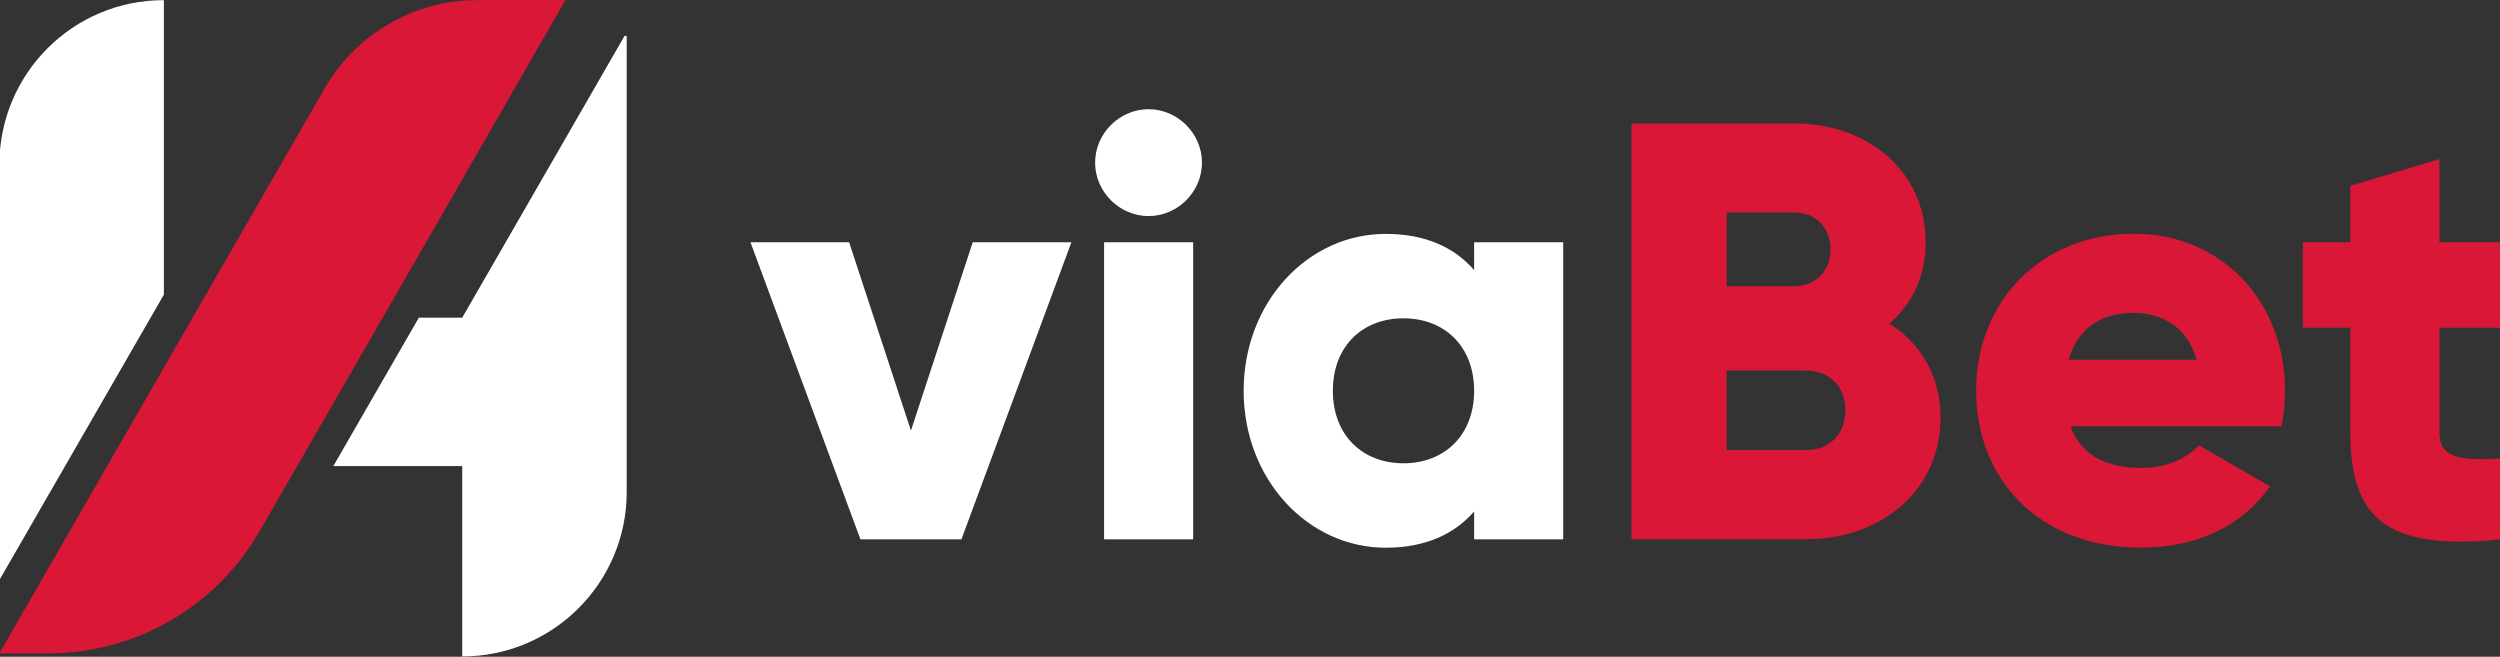
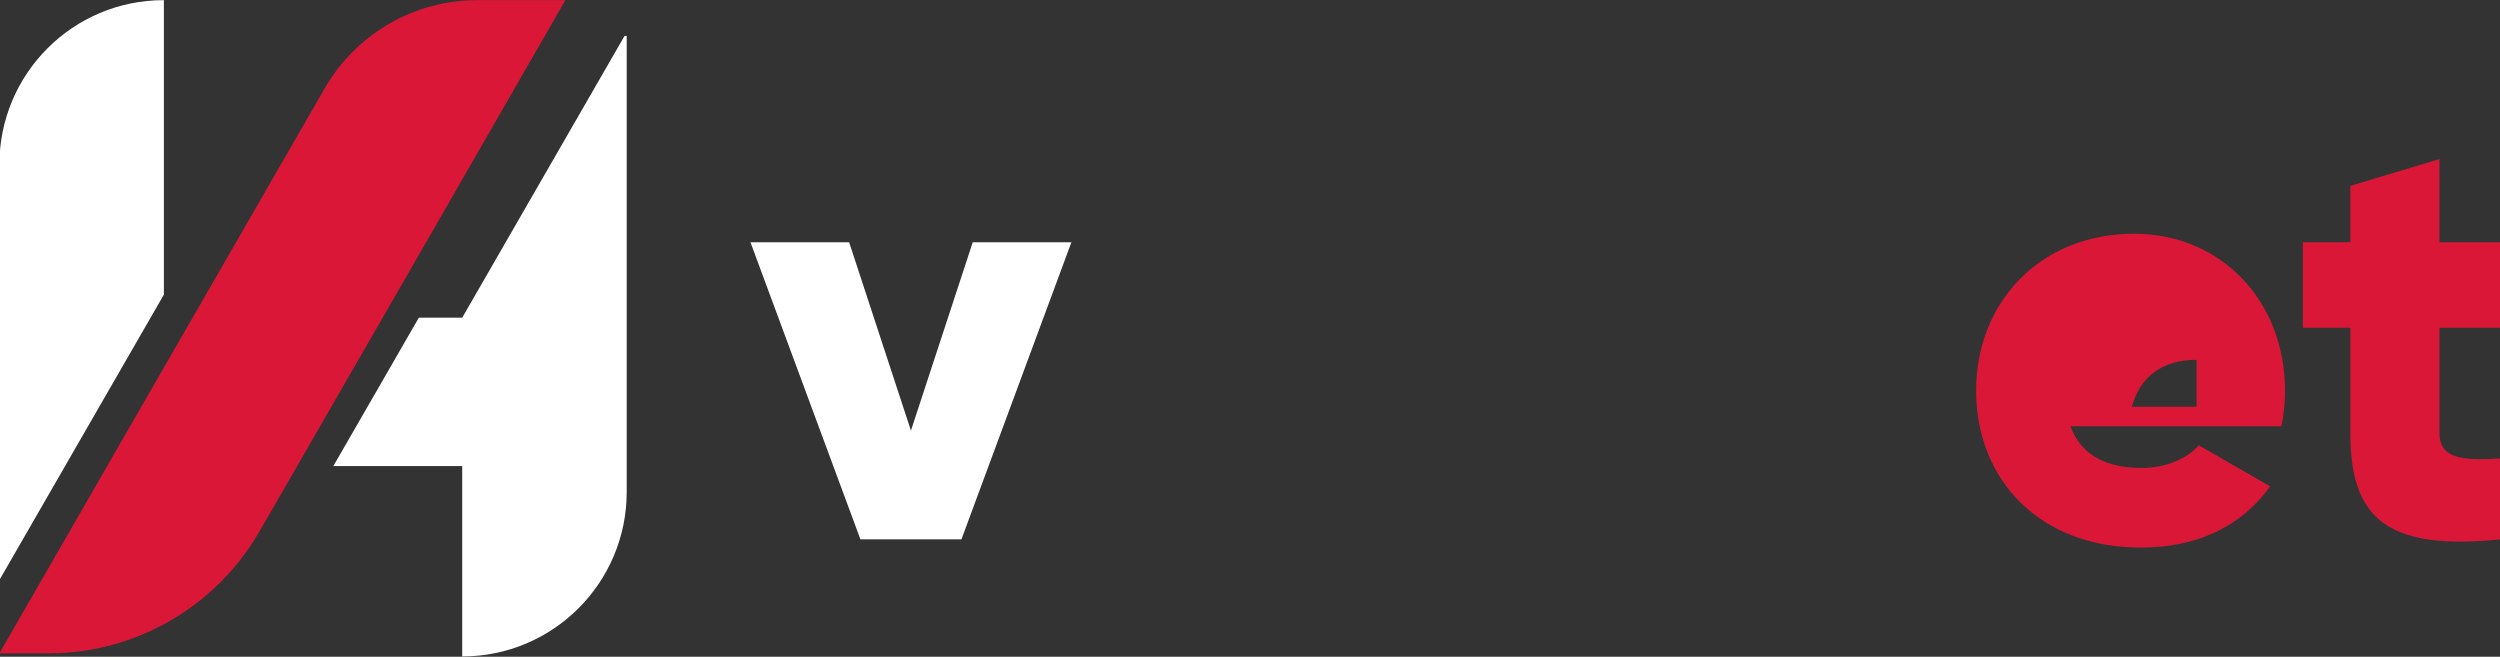
<svg xmlns="http://www.w3.org/2000/svg" version="1.1" id="Layer_1" x="0px" y="0px" viewBox="0 0 1614 424" style="enable-background:new 0 0 1614 424;" xml:space="preserve">
  <rect x="0" y="0" width="1614" height="424" fill="#333333" stroke="none" />
  <style type="text/css">
	.st0{fill:#FFFFFF;}
	.st1{fill:#DA1737;}
</style>
  <g>
    <g>
      <g>
        <g>
          <path class="st0" d="M105.7,0.1L105.7,0.1C47.1,0.1-0.4,47.6-0.4,106.3v268.2l106.2-184.3V0.1z" />
          <path class="st1" d="M308,0.1c-40.6,0-78,21.7-98.3,56.8L70.4,298.8L-0.4,421.8h31.7l0,0c56.2,0,108.1-30,136.2-78.7l25.5-44.2      l83.2-144.4L365,0.1H308z" />
          <path class="st0" d="M403.2,23.2L298.4,205.1h-28l-55.2,95.8h83.2v122.9h0c58.6,0,106.2-47.5,106.2-106.2V23.2H403.2z" />
        </g>
      </g>
    </g>
    <g>
      <path class="st0" d="M691.7,156.4l-71,191.8h-65.2l-71-191.8h63.7L588.1,278L628,156.4H691.7z" />
-       <path class="st0" d="M707,105c0-18.8,15.7-34.5,34.5-34.5s34.5,15.7,34.5,34.5s-15.7,34.5-34.5,34.5S707,123.8,707,105z     M712.8,156.4h57.5v191.8h-57.5V156.4z" />
-       <path class="st0" d="M1009.2,156.4v191.8h-57.5v-18c-12.7,14.6-31.4,23.4-57.1,23.4c-50.2,0-91.7-44.1-91.7-101.3    S844.3,151,894.6,151c25.7,0,44.5,8.8,57.1,23.4v-18H1009.2z M951.7,252.3c0-28.8-19.2-46.8-45.6-46.8c-26.5,0-45.6,18-45.6,46.8    c0,28.8,19.2,46.8,45.6,46.8C932.5,299.1,951.7,281,951.7,252.3z" />
-       <path class="st1" d="M1252.8,269.5c0,47.6-38.7,78.6-86.7,78.6h-112.8V79.7h105.1c46.8,0,84.8,30.3,84.8,76.7    c0,22.2-8.8,39.9-23.4,52.5C1239.7,221.6,1252.8,242.3,1252.8,269.5z M1114.7,137.2v47.6h43.7c13.8,0,23.4-10,23.4-23.8    c0-13.8-9.2-23.8-23.4-23.8H1114.7z M1191.4,264.9c0-15-10-25.7-25.3-25.7h-51.4v51.4h51.4    C1181.4,290.6,1191.4,279.9,1191.4,264.9z" />
-       <path class="st1" d="M1382.8,302.1c15.7,0,29.1-6.1,36.8-14.6l46,26.5c-18.8,26.1-47.2,39.5-83.6,39.5    c-65.6,0-106.2-44.1-106.2-101.3s41.4-101.3,102-101.3c56,0,97.4,43.3,97.4,101.3c0,8.1-0.8,15.7-2.3,23h-136.2    C1344,295.2,1361.7,302.1,1382.8,302.1z M1418.1,232.3c-6.1-22.2-23.4-30.3-40.7-30.3c-21.9,0-36.4,10.7-41.8,30.3H1418.1z" />
+       <path class="st1" d="M1382.8,302.1c15.7,0,29.1-6.1,36.8-14.6l46,26.5c-18.8,26.1-47.2,39.5-83.6,39.5    c-65.6,0-106.2-44.1-106.2-101.3s41.4-101.3,102-101.3c56,0,97.4,43.3,97.4,101.3c0,8.1-0.8,15.7-2.3,23h-136.2    C1344,295.2,1361.7,302.1,1382.8,302.1z M1418.1,232.3c-21.9,0-36.4,10.7-41.8,30.3H1418.1z" />
      <path class="st1" d="M1574.9,211.6v67.9c0,16.5,14.2,18,39.5,16.5v52.2c-75.2,7.7-97-15-97-68.7v-67.9h-30.7v-55.2h30.7V120    l57.5-17.3v53.7h39.5v55.2H1574.9z" />
    </g>
  </g>
</svg>